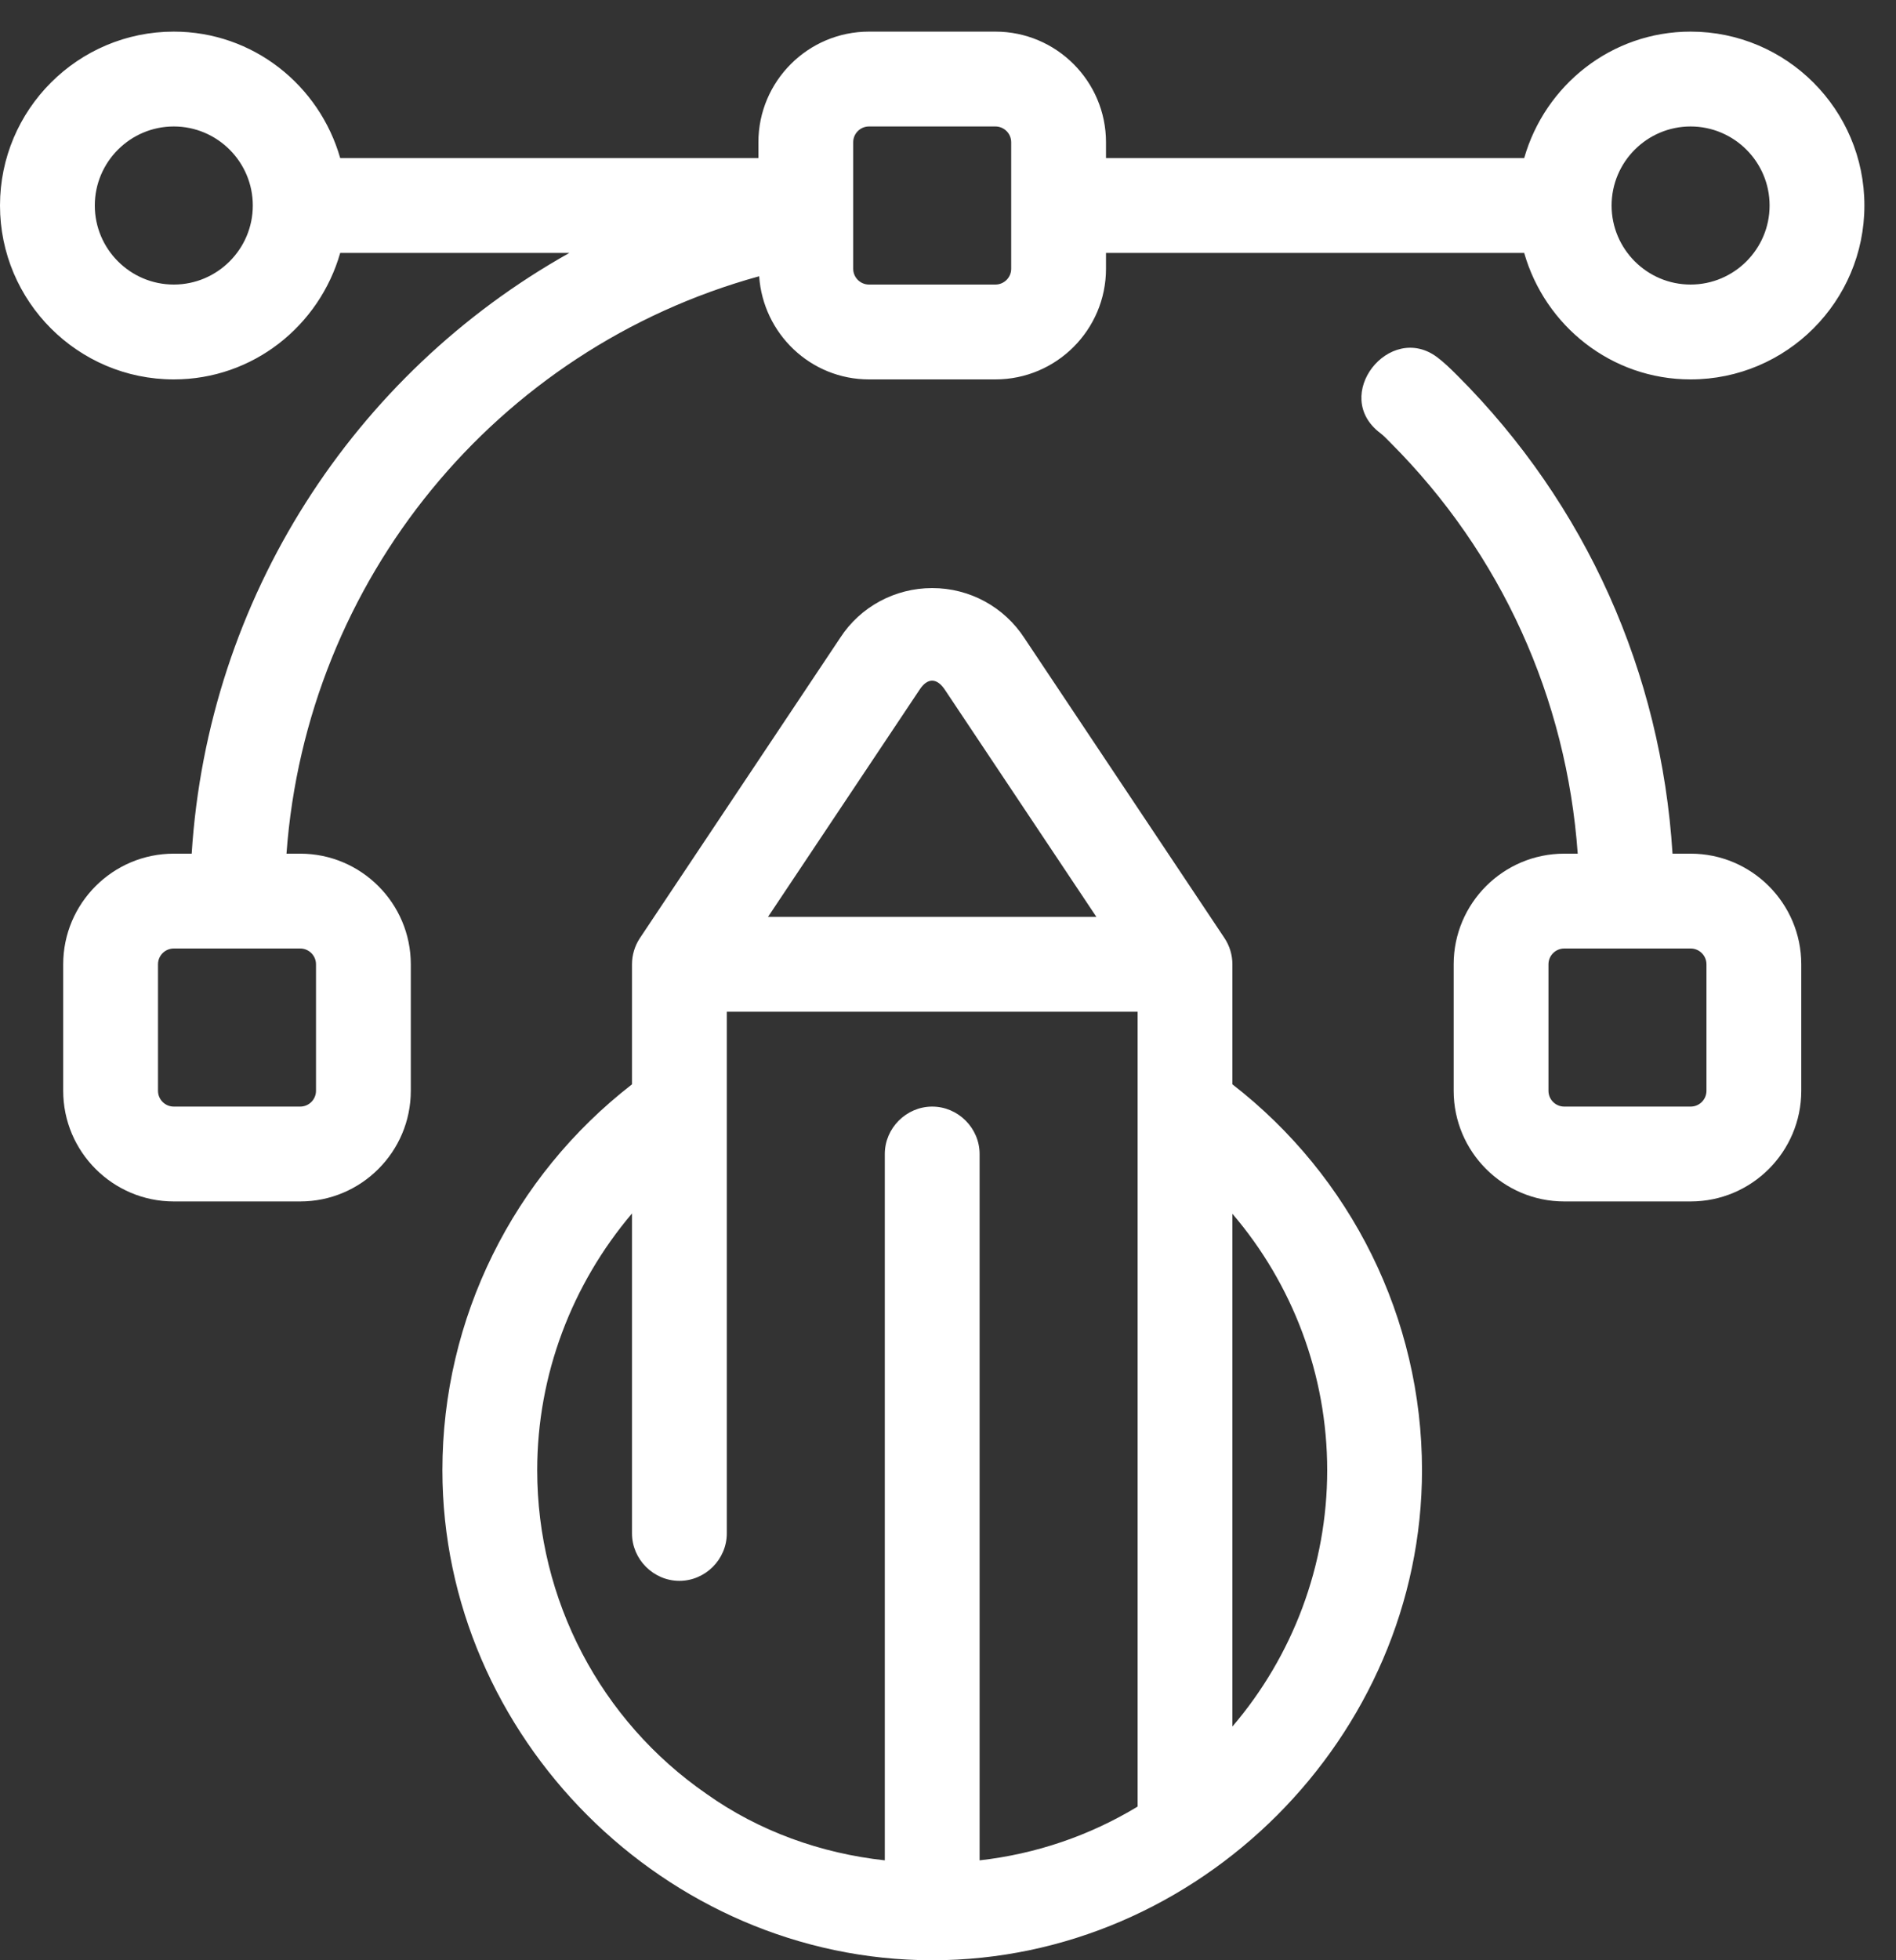
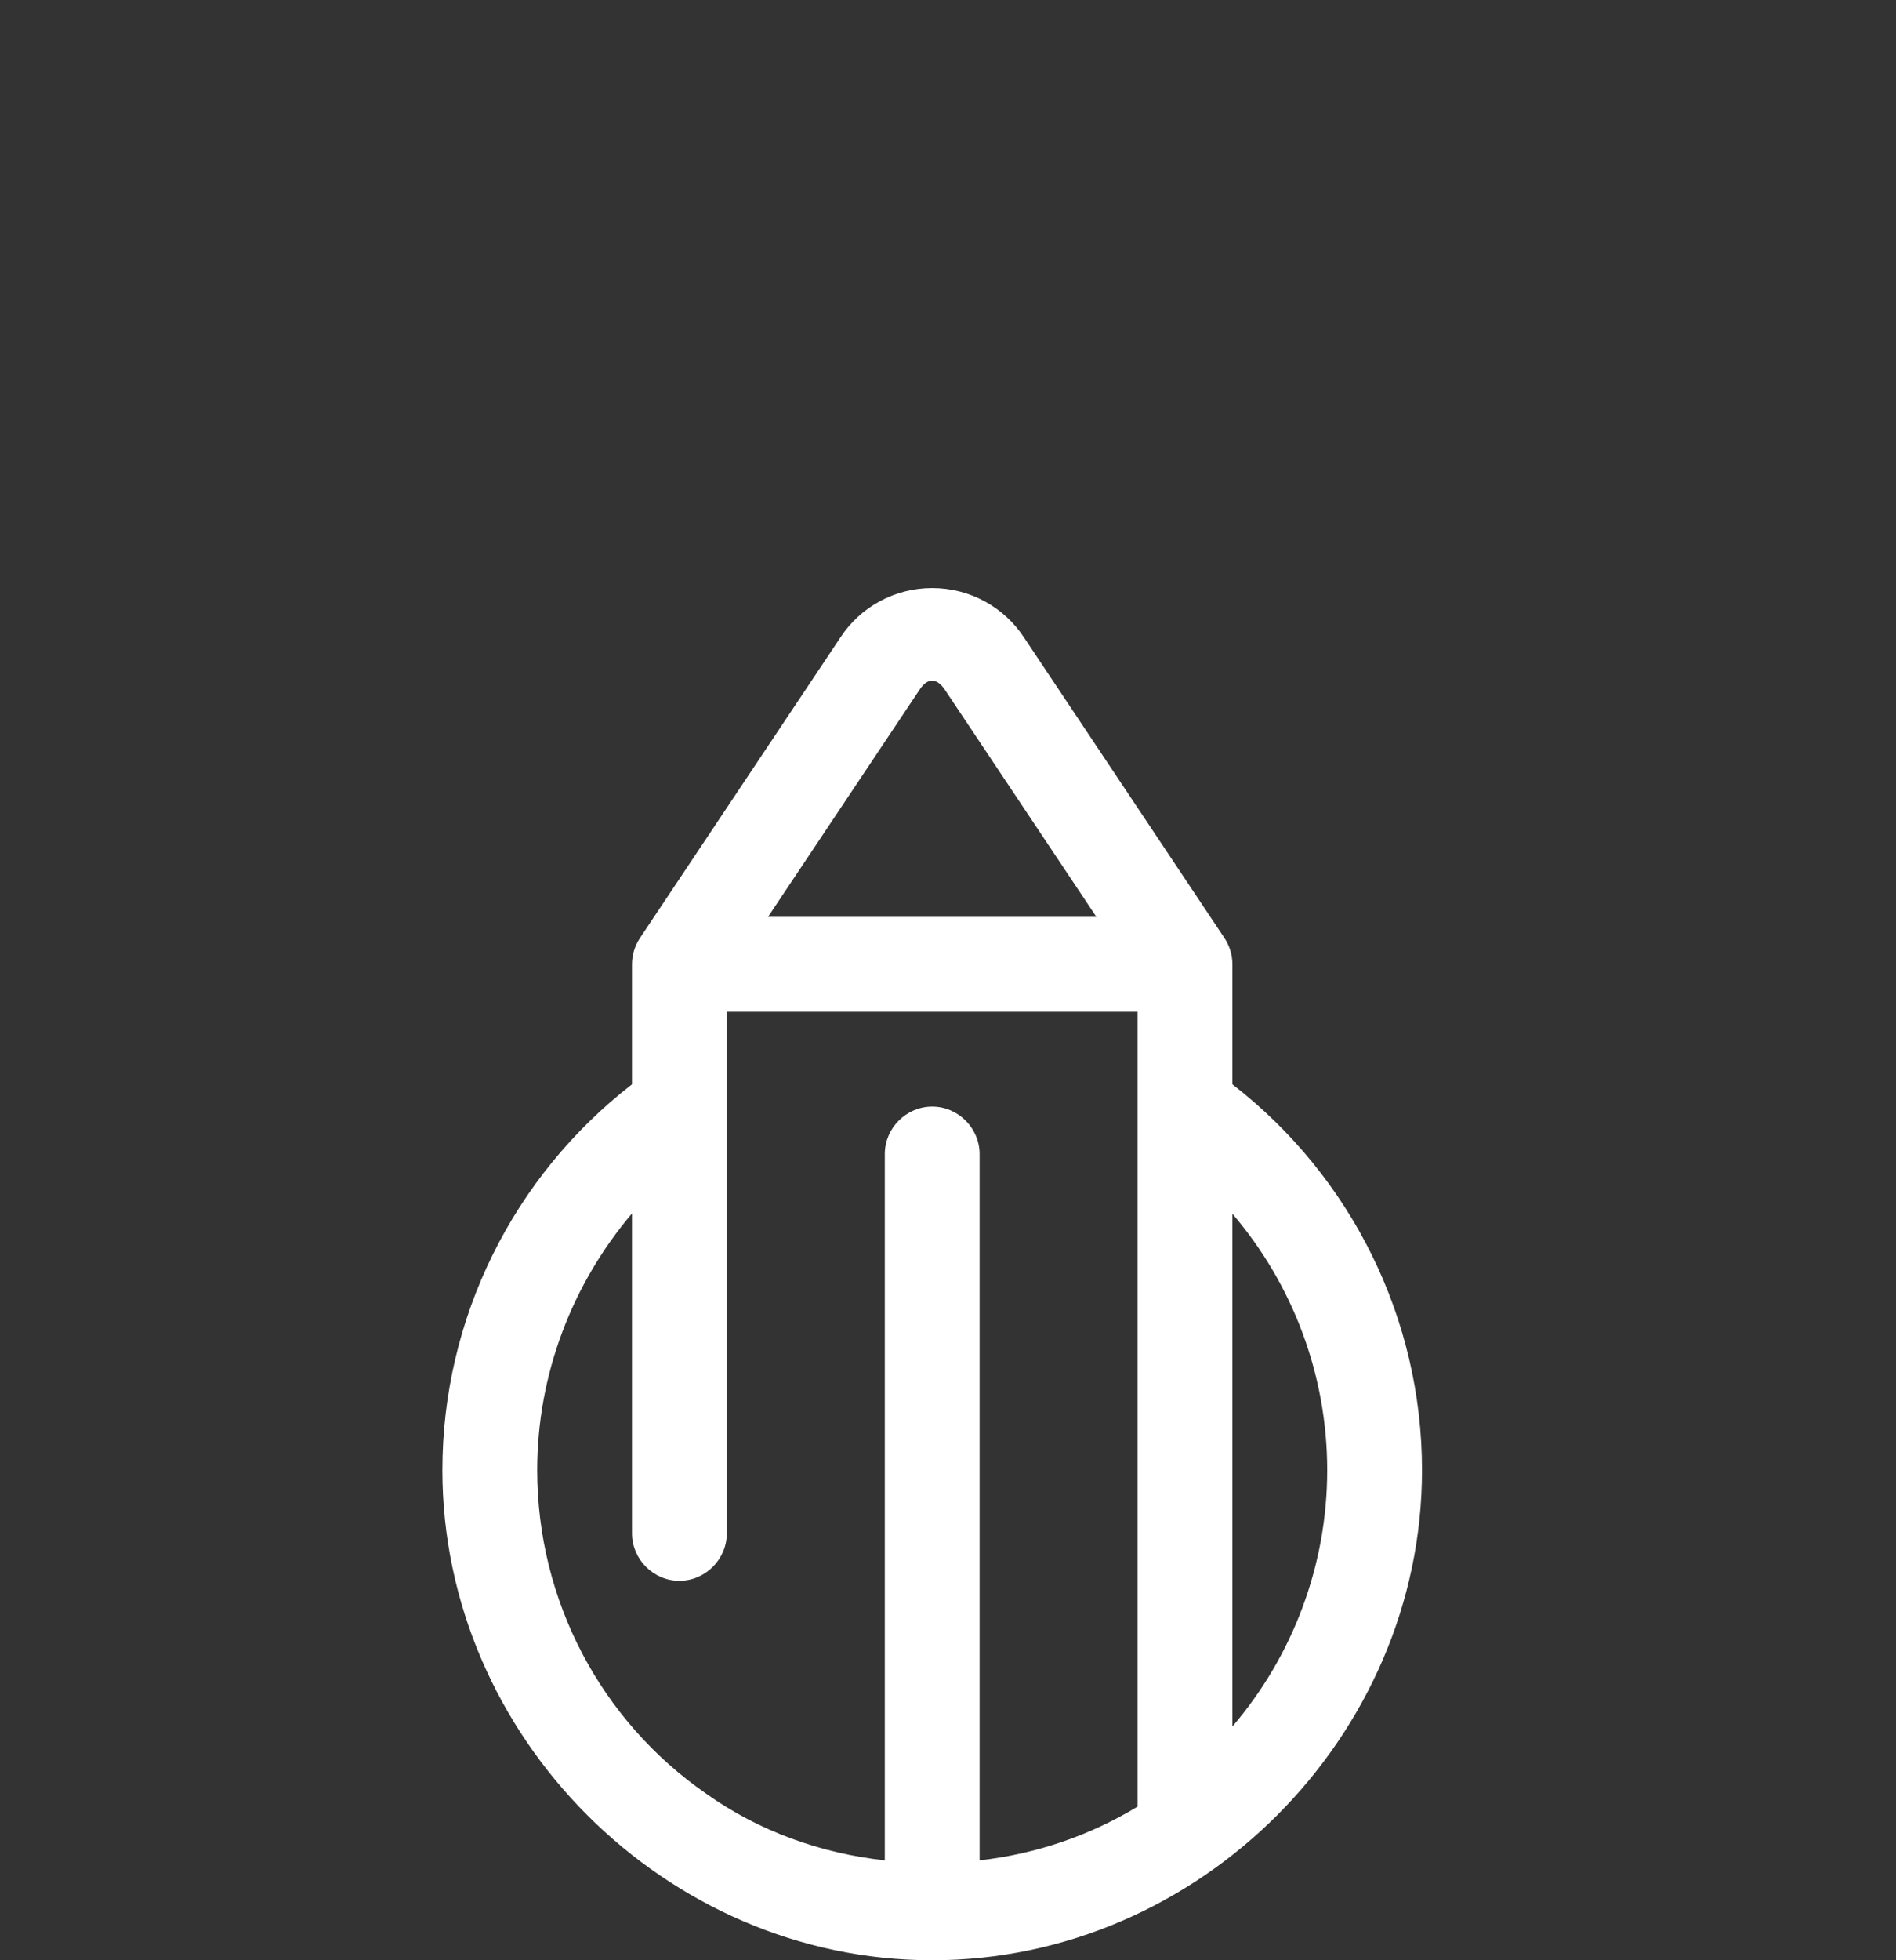
<svg xmlns="http://www.w3.org/2000/svg" width="30" height="31" viewBox="0 0 30 31" fill="none">
  <rect x="0" y="0" width="30" height="31" fill="#333333" stroke="none" />
  <g id="Group">
-     <path id="Vector" d="M26.751 13.5H26.464C26.285 10.642 25.101 7.98 23.062 5.941C22.956 5.835 22.848 5.73 22.741 5.65C21.987 5.083 21.051 6.257 21.841 6.85C21.894 6.89 21.946 6.945 22 7C23.757 8.757 24.788 11.043 24.964 13.5H24.751C23.786 13.5 23.001 14.285 23.001 15.25V17.25C23.001 18.215 23.786 19 24.751 19H26.751C27.716 19 28.501 18.215 28.501 17.25V15.25C28.501 14.285 27.716 13.5 26.751 13.5ZM27.001 17.25C27.001 17.388 26.889 17.5 26.751 17.5H24.751C24.613 17.5 24.501 17.388 24.501 17.25V15.25C24.501 15.112 24.613 15 24.751 15H26.751C26.889 15 27.001 15.112 27.001 15.25V17.25Z" fill="white" />
-     <path id="Vector_2" d="M26.75 0.5C25.495 0.5 24.446 1.349 24.117 2.5H17.5V2.25C17.5 1.285 16.715 0.5 15.75 0.5H13.75C12.785 0.5 12 1.285 12 2.25V2.5H5.383C5.054 1.349 4.005 0.5 2.75 0.5C1.233 0.5 0 1.733 0 3.25C0 4.767 1.233 6 2.75 6C4.005 6 5.054 5.151 5.383 4H9.009C5.595 5.912 3.29 9.456 3.033 13.5H2.75C1.785 13.5 1 14.285 1 15.25V17.25C1 18.215 1.785 19 2.75 19H4.75C5.715 19 6.5 18.215 6.5 17.25V15.25C6.5 14.285 5.715 13.5 4.75 13.5H4.533C4.848 9.175 7.849 5.515 12.012 4.369C12.075 5.277 12.826 6 13.75 6H15.75C16.715 6 17.5 5.215 17.5 4.25V4H24.117C24.446 5.151 25.495 6 26.75 6C28.267 6 29.5 4.767 29.5 3.25C29.5 1.733 28.267 0.5 26.75 0.5ZM2.75 4.5C2.061 4.5 1.5 3.939 1.5 3.25C1.5 2.561 2.061 2 2.75 2C3.439 2 4 2.561 4 3.25C4 3.939 3.439 4.5 2.75 4.5ZM5 15.25V17.25C5 17.388 4.888 17.5 4.75 17.5H2.75C2.612 17.5 2.5 17.388 2.5 17.25V15.25C2.5 15.112 2.612 15 2.75 15H4.75C4.888 15 5 15.112 5 15.25ZM16 4.25C16 4.388 15.888 4.5 15.75 4.5H13.75C13.612 4.5 13.5 4.388 13.5 4.25V2.25C13.5 2.112 13.612 2 13.75 2H15.75C15.888 2 16 2.112 16 2.25V4.25ZM26.75 4.5C26.061 4.5 25.5 3.939 25.5 3.25C25.5 2.561 26.061 2 26.75 2C27.439 2 28 2.561 28 3.25C28 3.939 27.439 4.5 26.75 4.5Z" fill="white" />
    <path id="Vector_3" d="M19.5 17.148V15.25C19.5 15.102 19.456 14.957 19.374 14.834L16.209 10.091C15.887 9.596 15.341 9.3 14.75 9.3C14.159 9.3 13.613 9.596 13.296 10.084L10.126 14.834C10.044 14.957 10 15.102 10 15.25V17.148C8.12 18.604 7 20.849 7 23.25C7 27.469 10.534 31 14.75 31C18.971 31 22.5 27.468 22.5 23.25C22.5 20.849 21.38 18.604 19.5 17.148ZM14.549 10.909C14.672 10.719 14.823 10.711 14.956 10.916L17.348 14.5H12.152L14.549 10.909ZM19.5 27.304V19.195C20.454 20.31 21 21.743 21 23.25C21 24.756 20.455 26.187 19.5 27.304ZM15.5 18.25C15.5 17.84 15.16 17.5 14.75 17.5C14.34 17.5 14 17.84 14 18.25V29.42C12.99 29.31 12.01 28.96 11.18 28.37C9.5 27.21 8.5 25.3 8.5 23.25C8.5 21.74 9.05 20.31 10 19.19V24.25C10 24.66 10.34 25 10.75 25C11.16 25 11.5 24.66 11.5 24.25V16H18V28.57C17.24 29.03 16.39 29.32 15.5 29.42V18.25Z" fill="white" />
  </g>
</svg>